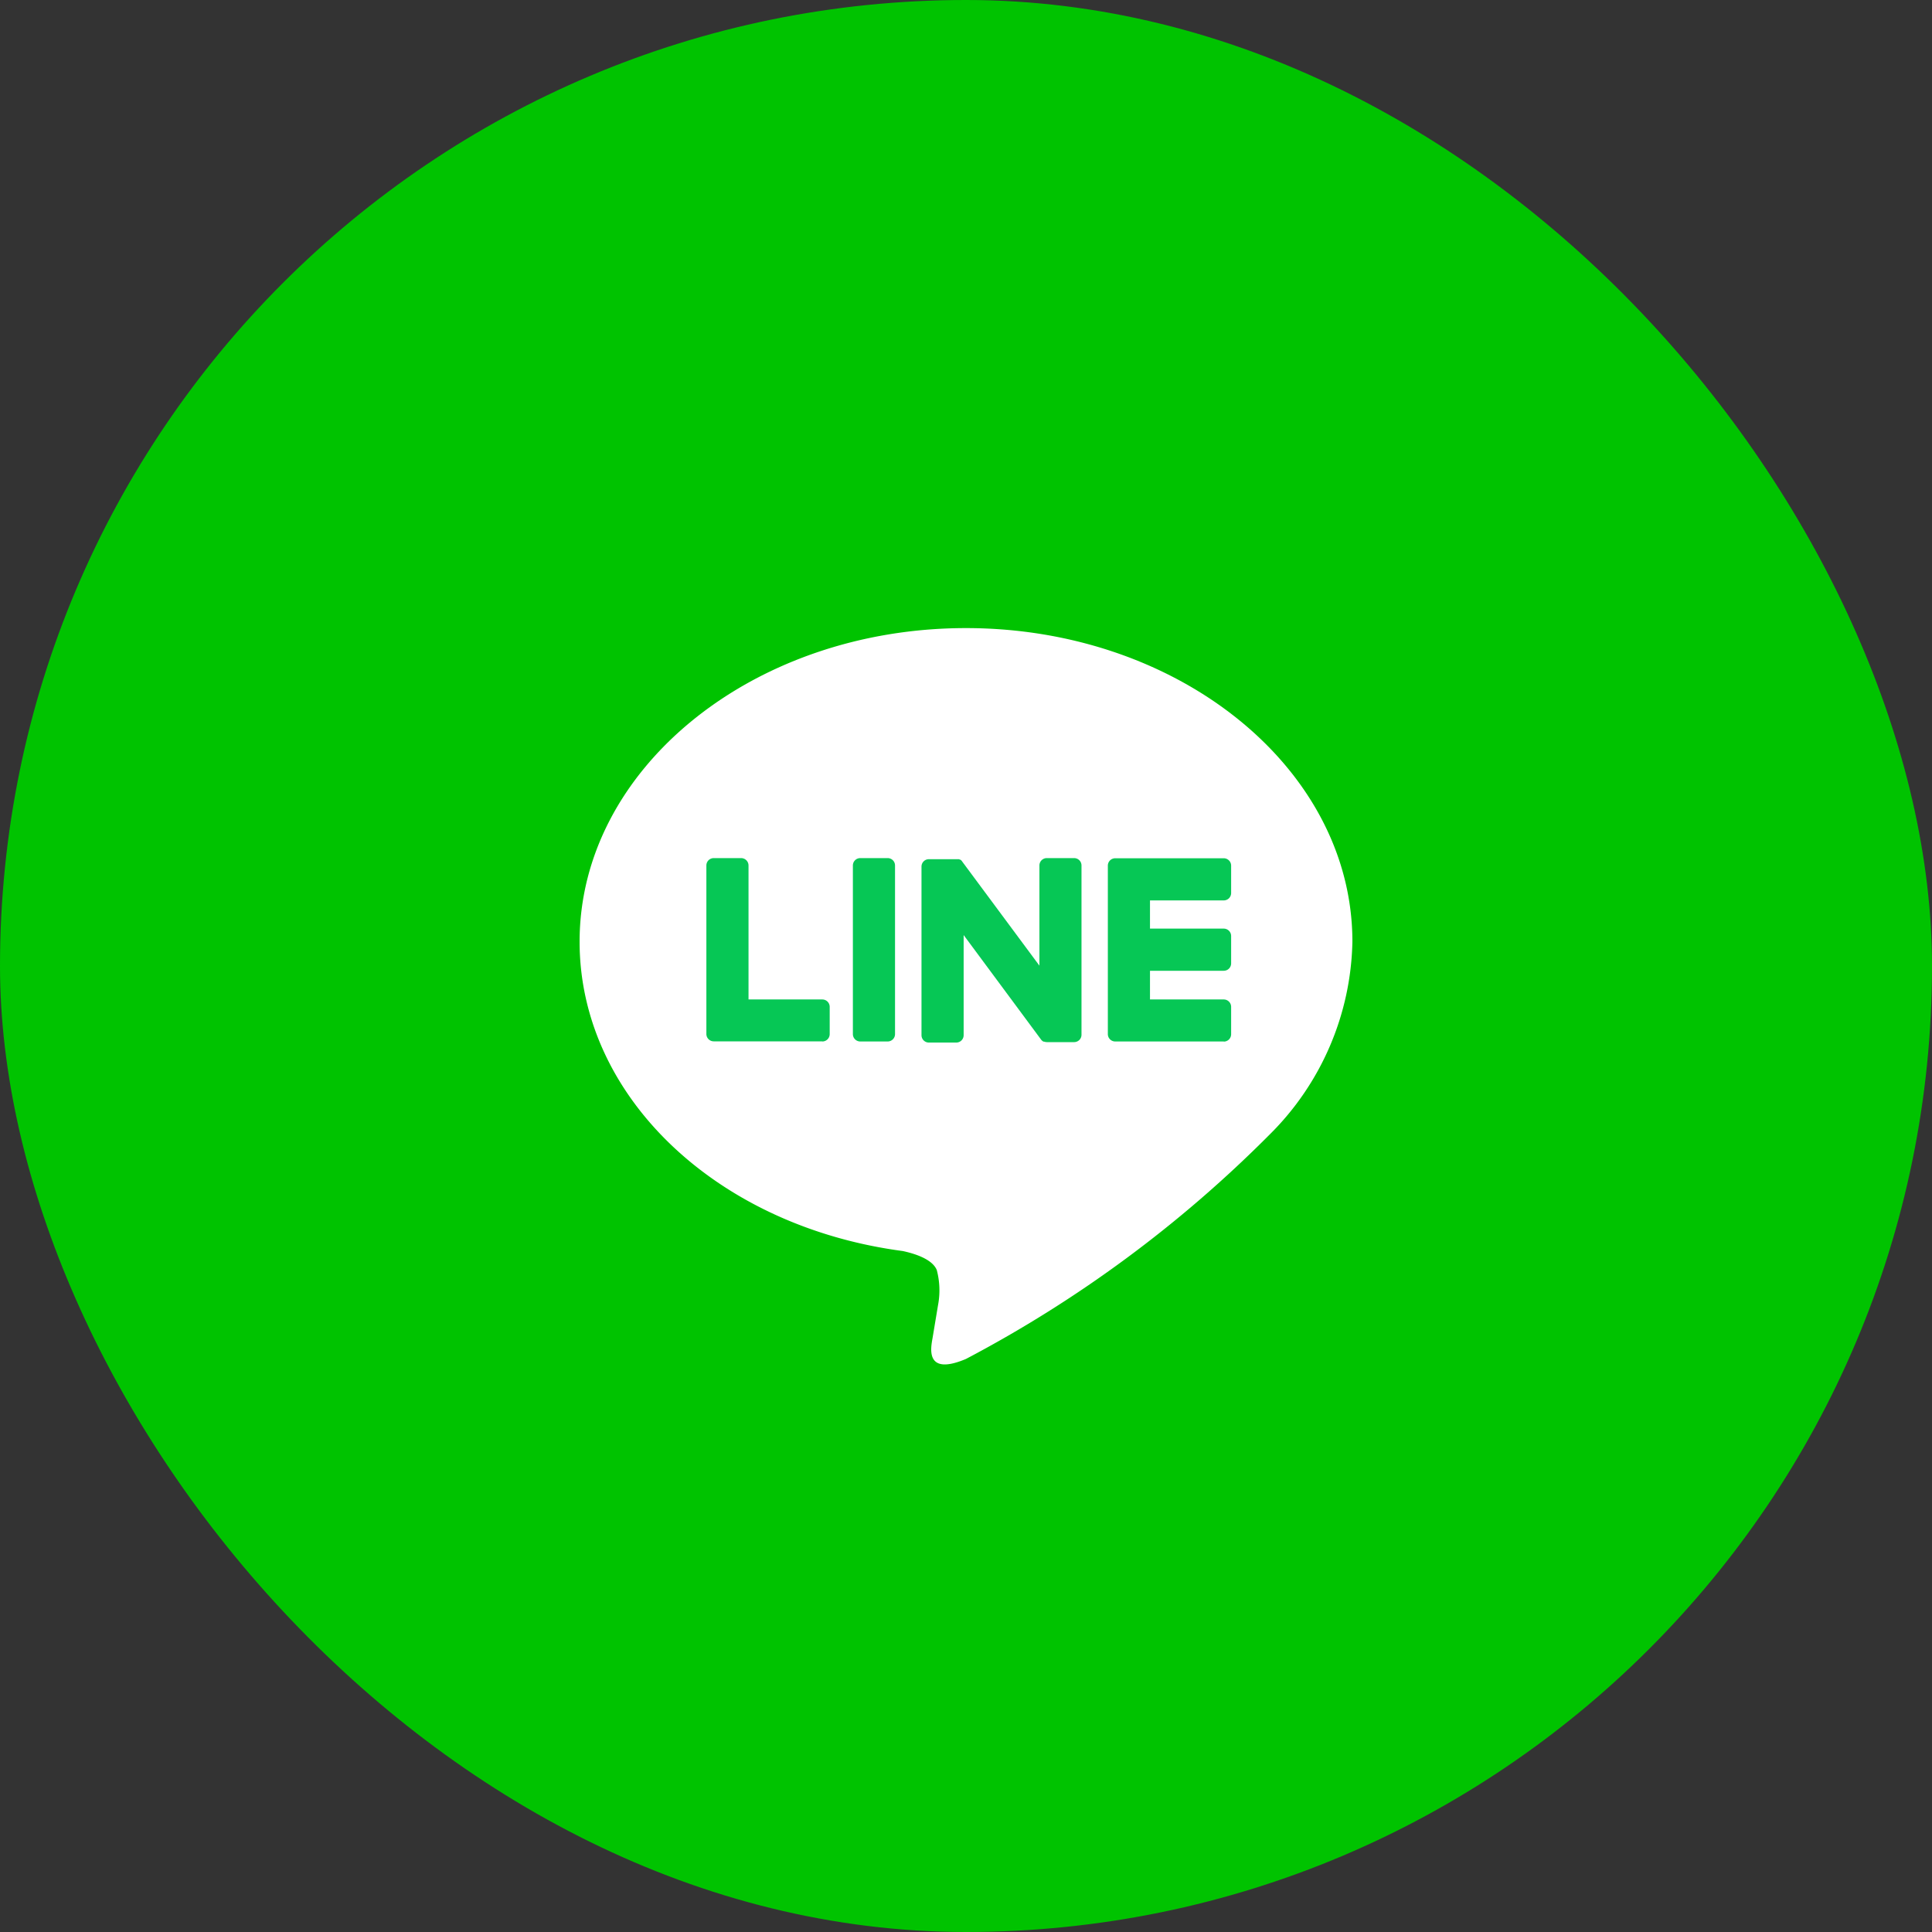
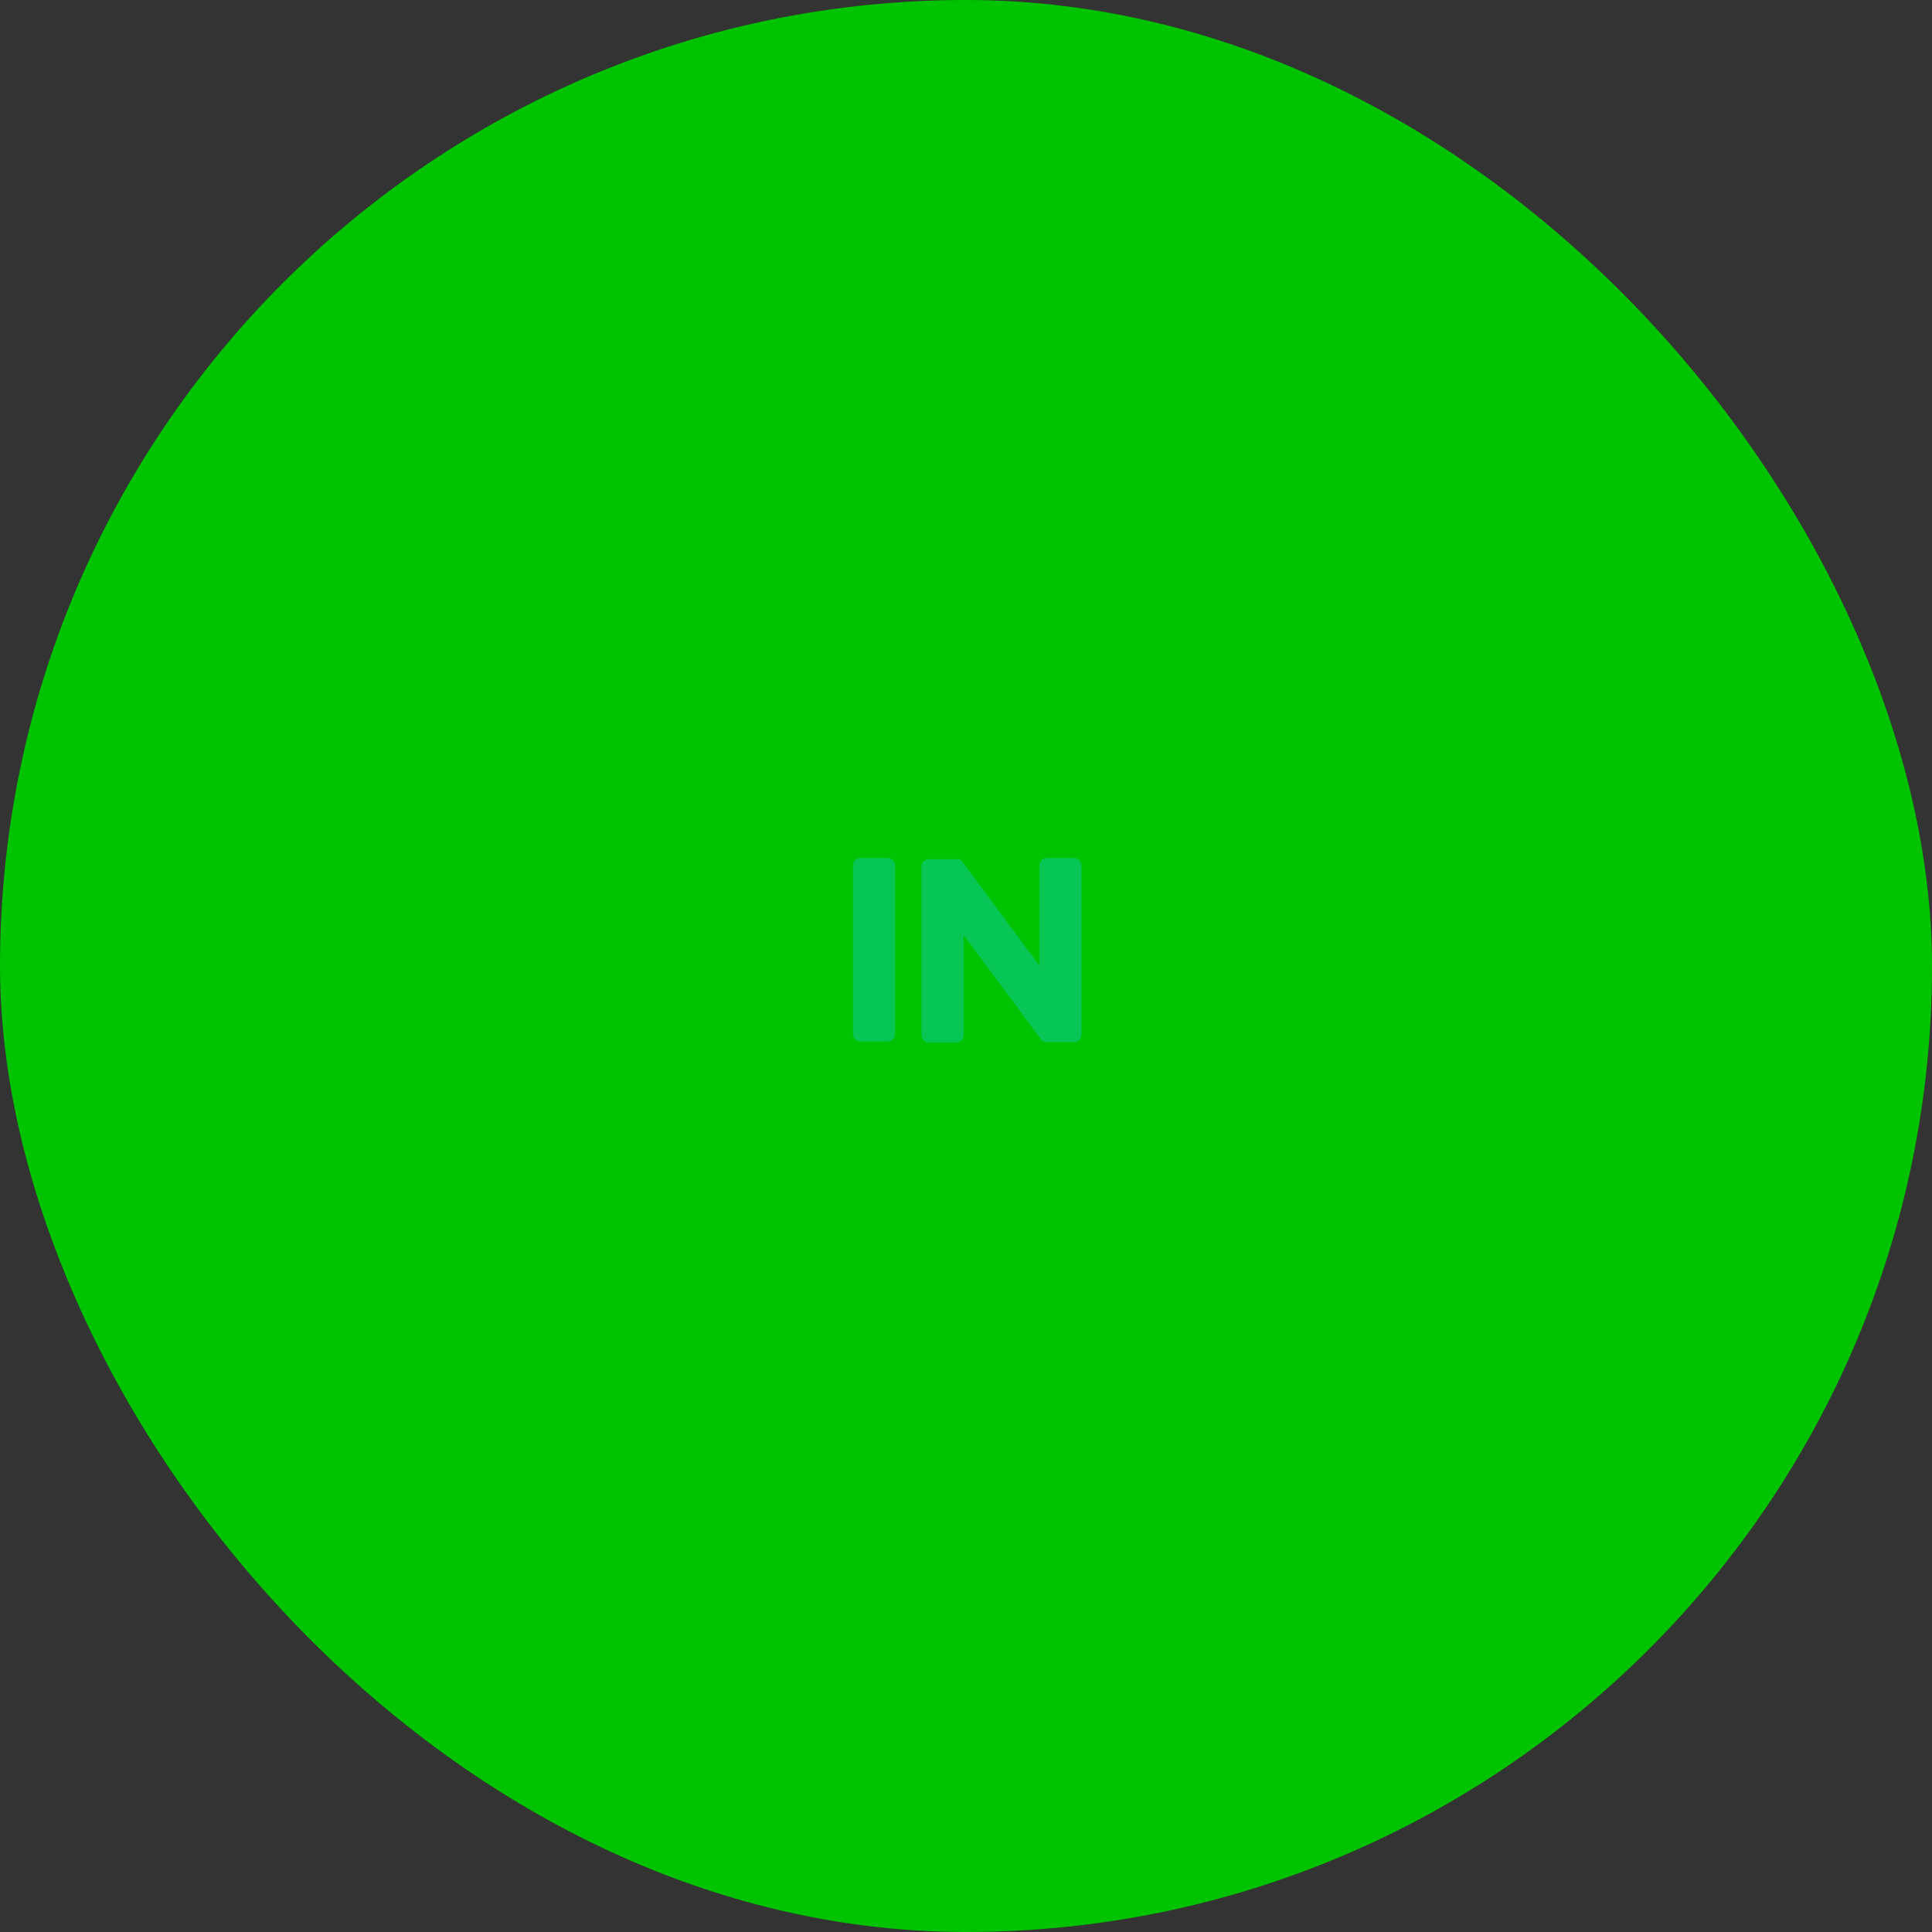
<svg xmlns="http://www.w3.org/2000/svg" width="60" height="60" viewBox="0 0 60 60">
  <rect x="0" y="0" width="60" height="60" fill="#333333" stroke="none" />
  <defs>
    <clipPath id="clip-path">
      <rect id="長方形_1726" data-name="長方形 1726" width="24" height="22.868" fill="none" />
    </clipPath>
  </defs>
  <g id="LINE" transform="translate(-682 -1409)">
    <rect id="長方形_1723" data-name="長方形 1723" width="60" height="60" rx="30" transform="translate(682 1409)" fill="#00c300" />
    <g id="グループ_2948" data-name="グループ 2948" transform="translate(700 1428.506)">
      <g id="グループ_2947" data-name="グループ 2947" clip-path="url(#clip-path)">
-         <path id="パス_3324" data-name="パス 3324" d="M24,9.738C24,4.369,18.617,0,12,0S0,4.369,0,9.738c0,4.814,4.269,8.845,10.036,9.608.391.084.923.258,1.057.592a2.465,2.465,0,0,1,.039,1.085s-.141.847-.171,1.027c-.052.3-.241,1.187,1.039.647a38.746,38.746,0,0,0,9.428-6.967h0A8.665,8.665,0,0,0,24,9.738" fill="#fff" />
-         <path id="パス_3325" data-name="パス 3325" d="M149.473,69.205H146.1a.229.229,0,0,1-.229-.229v0h0V63.744h0v0a.229.229,0,0,1,.229-.229h3.371a.23.23,0,0,1,.229.229v.851a.229.229,0,0,1-.229.229h-2.291V65.7h2.291a.23.23,0,0,1,.229.229v.851a.229.229,0,0,1-.229.229h-2.291V67.9h2.291a.23.23,0,0,1,.229.229v.851a.229.229,0,0,1-.229.229" transform="translate(-129.466 -56.367)" fill="#06c755" />
-         <path id="パス_3326" data-name="パス 3326" d="M38.6,69.205a.229.229,0,0,0,.229-.229v-.851A.23.23,0,0,0,38.6,67.9H36.308V63.739a.23.23,0,0,0-.229-.229h-.851a.229.229,0,0,0-.229.229v5.233h0v0a.229.229,0,0,0,.229.229H38.6Z" transform="translate(-31.062 -56.367)" fill="#06c755" />
        <path id="パス_3327" data-name="パス 3327" d="M76.531,63.51H75.68a.229.229,0,0,0-.229.229v5.237a.229.229,0,0,0,.229.229h.851a.229.229,0,0,0,.229-.229V63.739a.229.229,0,0,0-.229-.229" transform="translate(-66.964 -56.367)" fill="#06c755" />
        <path id="パス_3328" data-name="パス 3328" d="M99.113,63.51h-.851a.229.229,0,0,0-.229.229V66.85l-2.4-3.236a.253.253,0,0,0-.018-.024v0l-.014-.014,0,0-.012-.011-.006,0-.012-.008-.007,0-.013-.007-.007,0-.013-.006-.008,0-.014,0-.008,0-.014,0-.01,0H94.6a.229.229,0,0,0-.229.229v5.237a.229.229,0,0,0,.229.229h.851a.229.229,0,0,0,.229-.229v-3.11l2.4,3.24a.232.232,0,0,0,.059.058l0,0,.014.009.007,0,.011.005.011,0,.007,0,.016.005h0a.234.234,0,0,0,.06.008h.846a.229.229,0,0,0,.229-.229V63.739a.229.229,0,0,0-.229-.229" transform="translate(-83.753 -56.367)" fill="#06c755" />
      </g>
    </g>
  </g>
</svg>